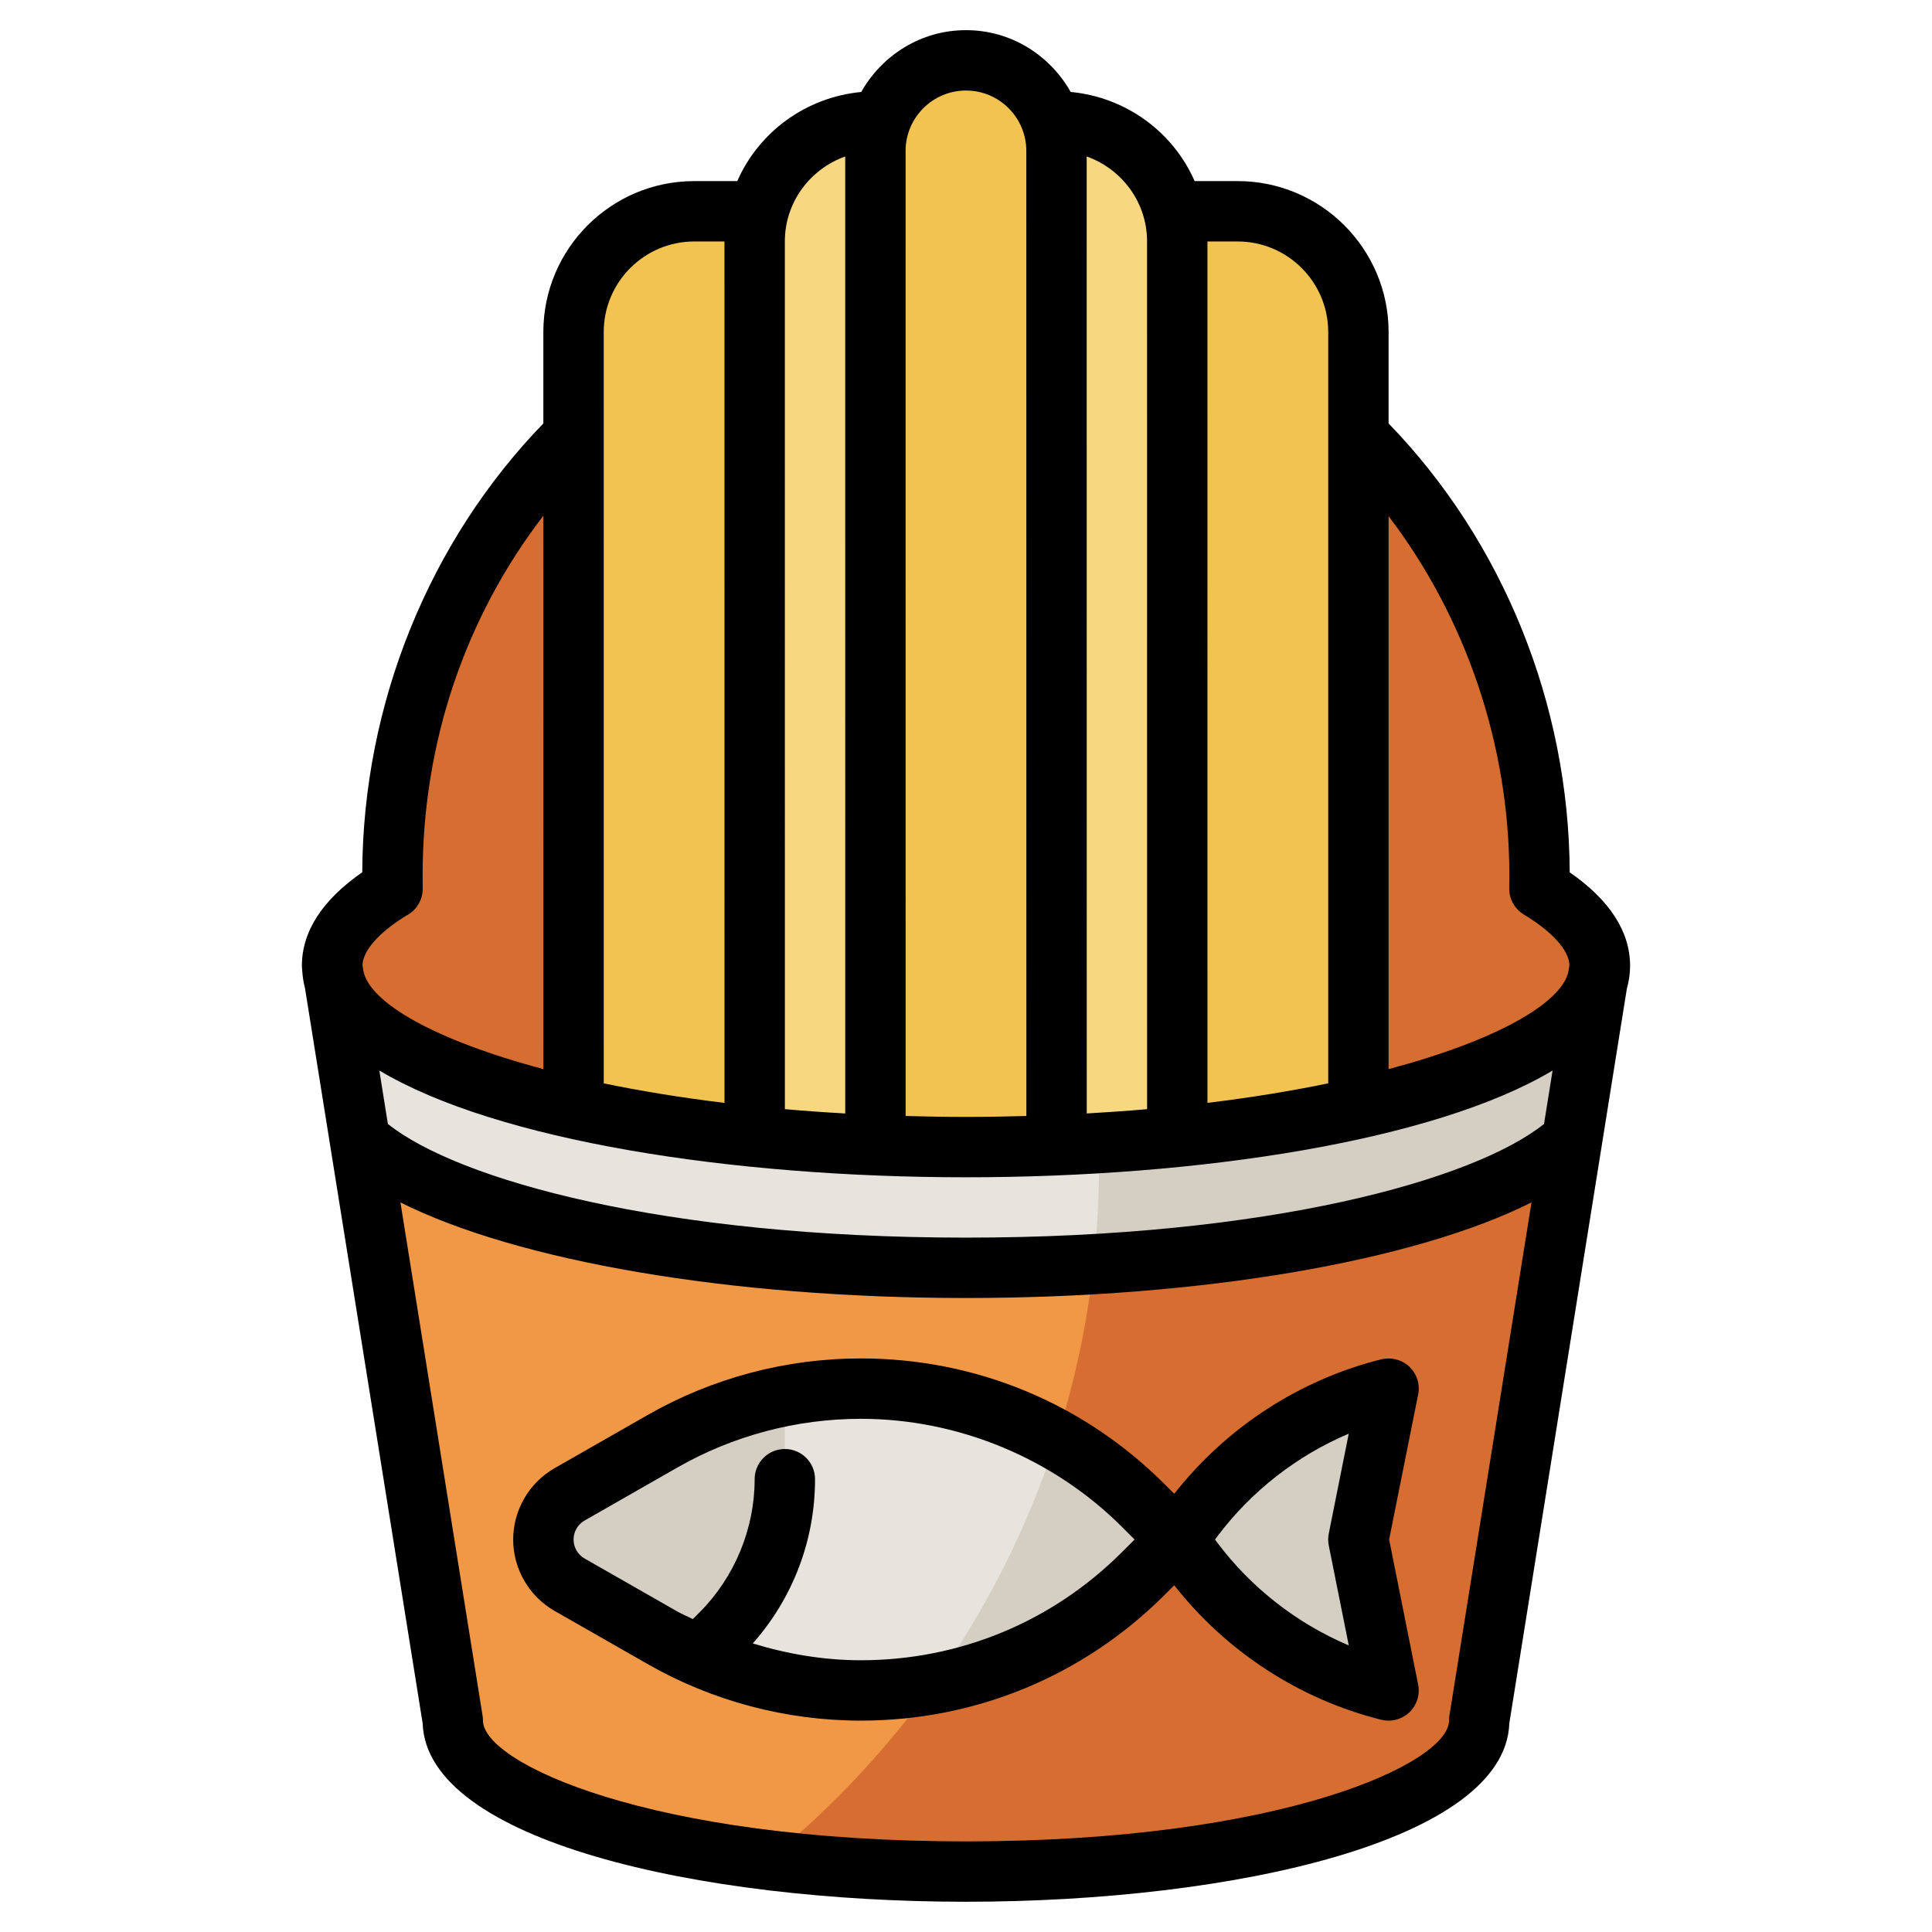
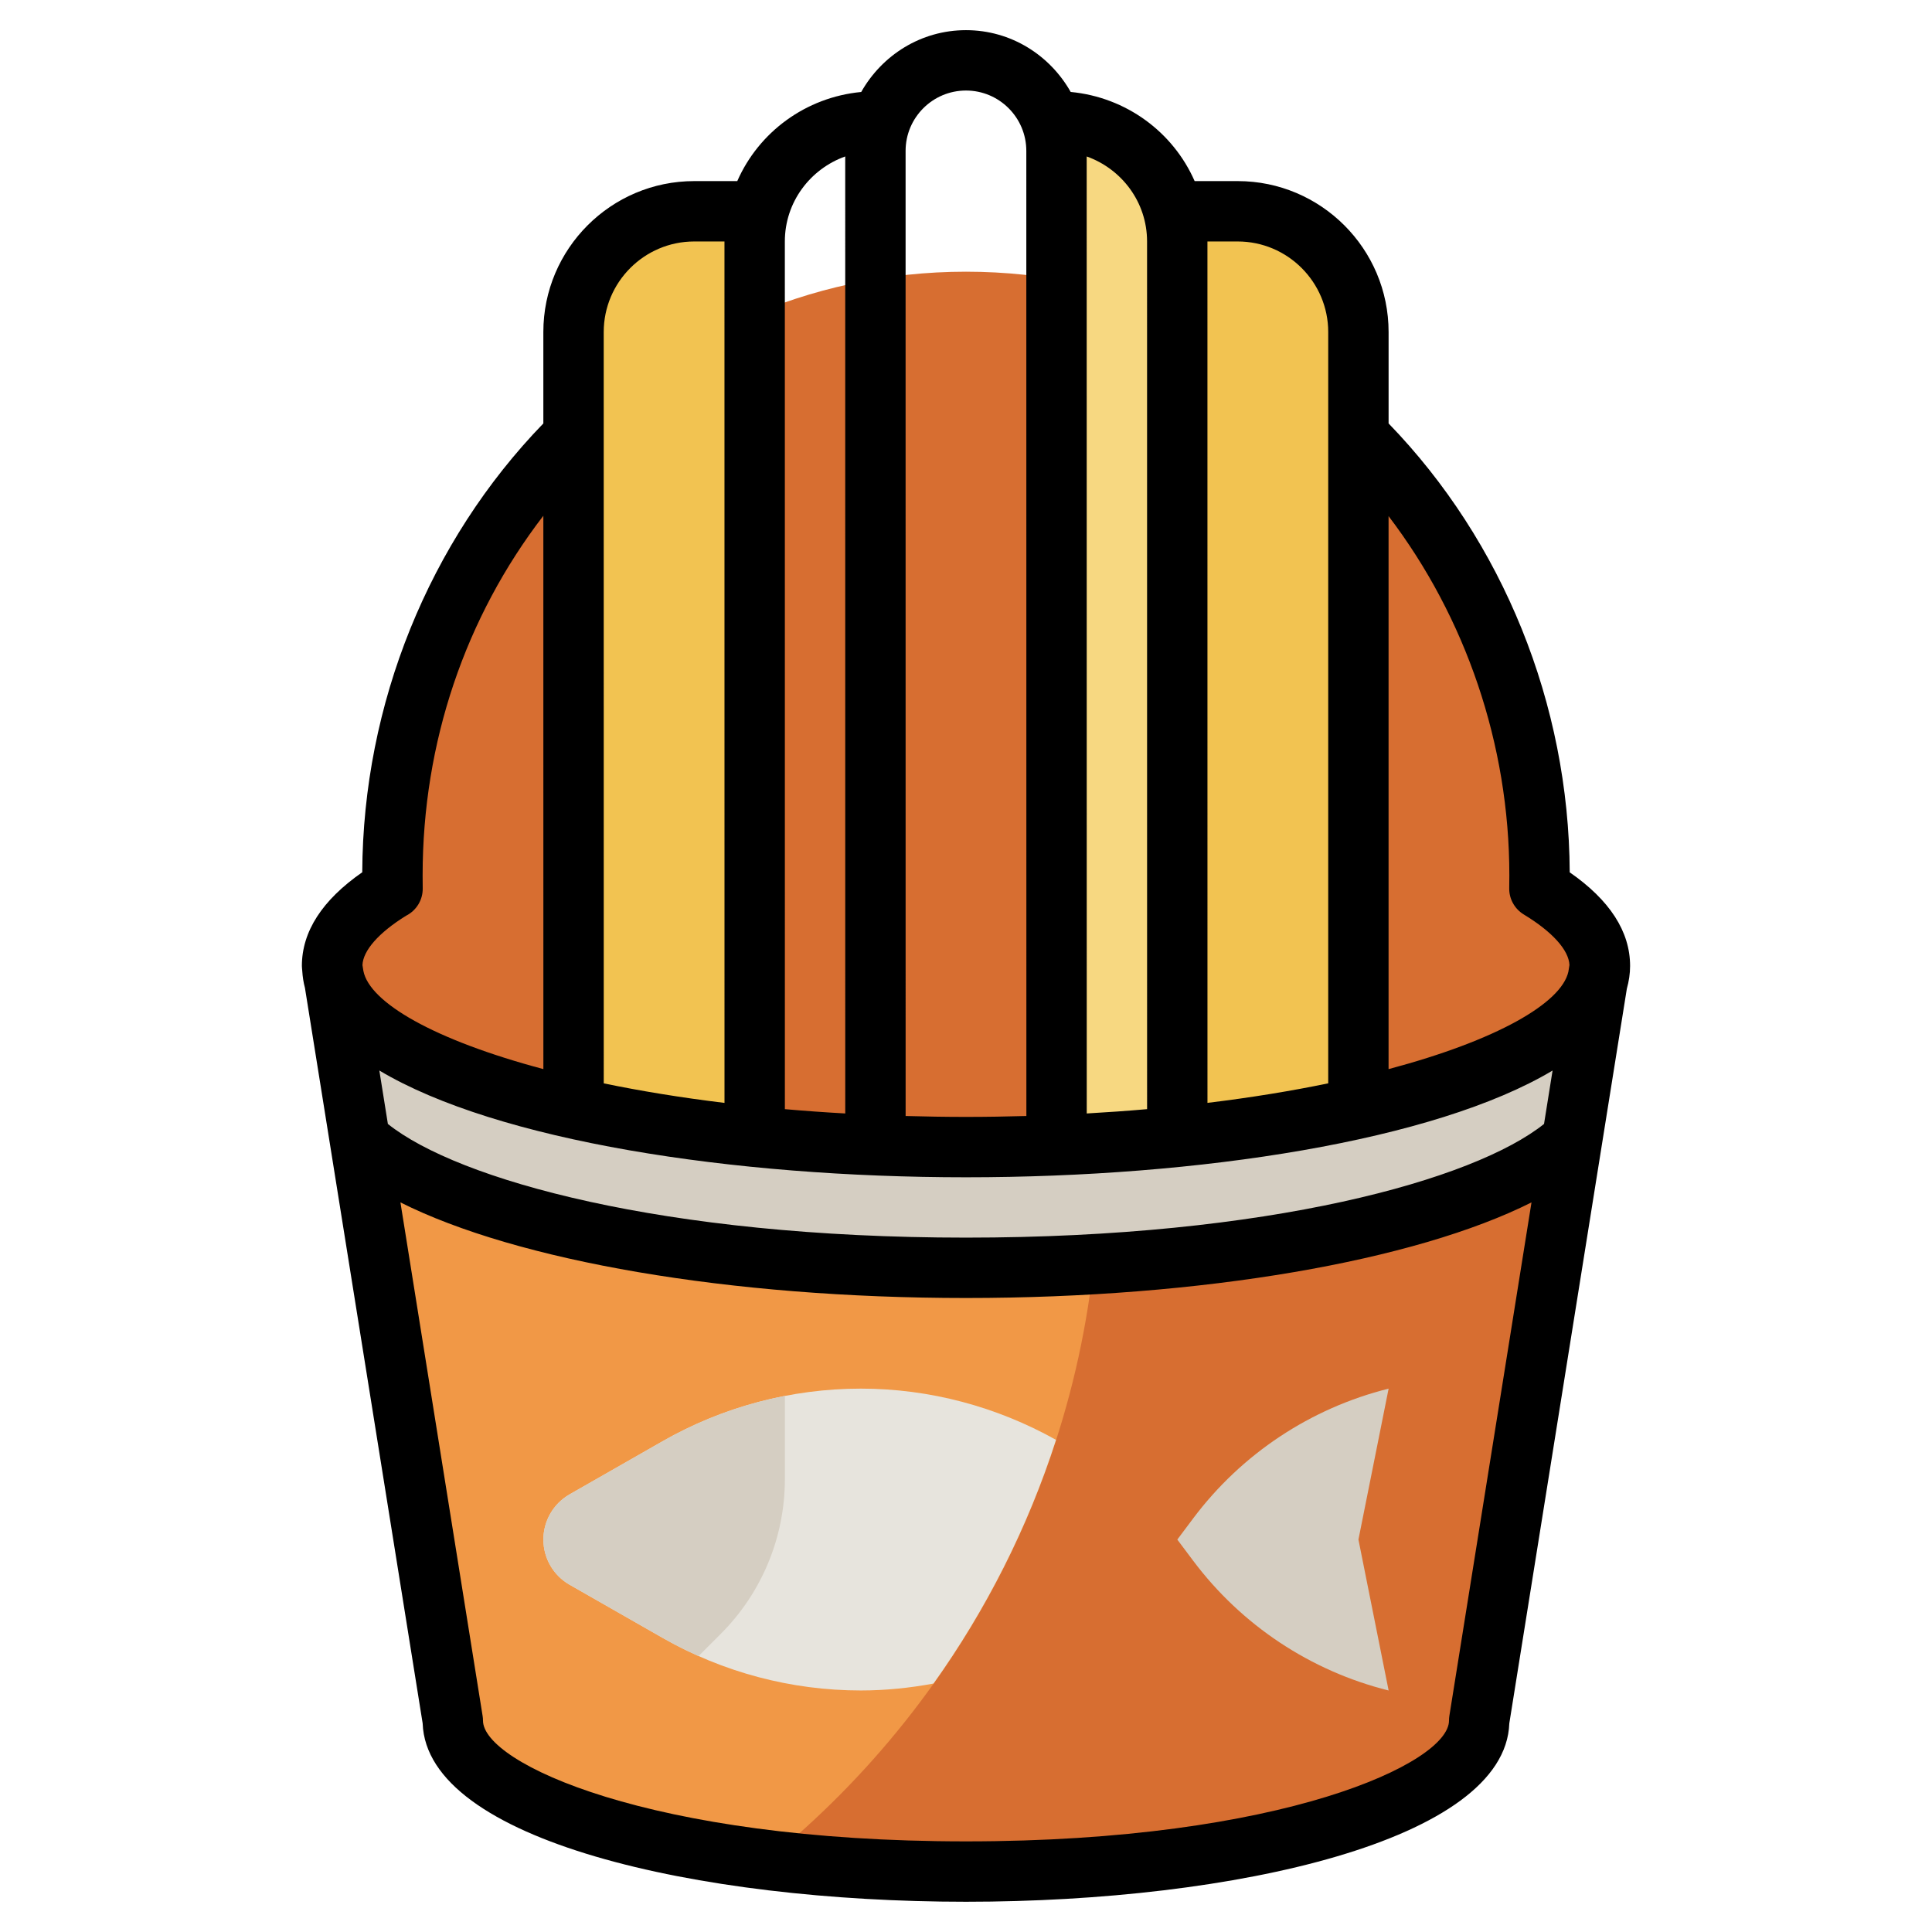
<svg xmlns="http://www.w3.org/2000/svg" id="Layer_3" enable-background="new 0 0 64 64" height="512" viewBox="0 0 64 64" width="512">
  <g>
    <path d="m11 32 4 25c0 2.761 7.611 5 17 5s17-2.239 17-5l4-25" fill="#d76e31" />
    <path d="m15 57c0 2.078 4.309 3.858 10.441 4.613 6.689-5.429 10.967-13.714 10.967-23.001 0-2.274-.265-4.485-.75-6.613h-24.658z" fill="#f19846" />
-     <path d="m39 51-1.122 1.122c-2.483 2.483-5.851 3.878-9.362 3.878-2.304 0-4.568-.601-6.569-1.744l-3.079-1.759c-.537-.308-.868-.879-.868-1.497 0-.618.331-1.189.868-1.496l3.079-1.759c2-1.143 4.265-1.744 6.569-1.744 3.511 0 6.879 1.395 9.362 3.878z" fill="#d5cec2" />
    <path d="m28.516 46c-2.304 0-4.568.601-6.569 1.744l-3.079 1.759c-.537.308-.868.879-.868 1.497s.331 1.189.868 1.496l3.079 1.759c2 1.143 4.265 1.744 6.569 1.744.814 0 1.618-.083 2.407-.229 1.74-2.442 3.12-5.158 4.059-8.073-1.959-1.096-4.18-1.697-6.466-1.697z" fill="#e7e4dd" />
    <path d="m50.996 29.438c1.285.777 2.004 1.646 2.004 2.562 0 3.314-9.402 6-21 6s-21-2.686-21-6c0-.916.718-1.784 2.003-2.561l.002.003c-.003-.147-.005-.294-.005-.442 0-11.046 8.507-20 19-20s19 8.954 19 20c0 .147-.001.293-.004.438z" fill="#d76e31" />
    <path d="m45 36.712v-25.712c0-2.209-1.791-4-4-4h-2l-.119.03c.078.31.119.635.119.97v29.659c2.189-.222 4.212-.543 6-.947z" fill="#f2c351" />
    <path d="m19.017 36.712v-25.712c0-2.209 1.791-4 4-4h2l.119.03c-.078.31-.119.635-.119.97v29.659c-2.19-.222-4.213-.543-6-.947z" fill="#f2c351" />
    <path d="m35 37.939v-32.939c0-.351-.06-.687-.171-1h.171c2.209 0 4 1.791 4 4v29.659c-1.281.129-2.619.224-4 .28z" fill="#f7d881" />
-     <path d="m29 37.939v-32.939c0-.351.06-.687.171-1h-.171c-2.209 0-4 1.791-4 4v29.659c1.281.129 2.619.224 4 .28z" fill="#f7d881" />
-     <path d="m34.998 37.939c-.979.04-1.98.061-2.998.061s-2.019-.021-2.998-.061l-.002.061v-33c0-1.657 1.343-3 3-3 1.657 0 3 1.343 3 3v33z" fill="#f2c351" />
    <g fill="#d5cec2">
      <path d="m23.14 54.86.738-.738c1.359-1.359 2.122-3.201 2.122-5.122v-2.758-.001c-1.419.275-2.788.781-4.053 1.503l-3.079 1.759c-.537.308-.868.879-.868 1.497 0 .618.331 1.189.868 1.496l3.079 1.759c.389.222.787.424 1.193.605z" />
      <path d="m11.926 37.787-.926-5.787c0 3.314 9.402 6 21 6s21-2.686 21-6l-.922 5.763h.001c-2.636 2.453-10.628 4.237-20.079 4.237-9.423 0-17.397-1.773-20.056-4.216z" />
      <path d="m39 51 .526.702c1.6 2.134 3.886 3.652 6.474 4.298l-1-5 1-5c-2.588.647-4.874 2.165-6.474 4.298z" />
    </g>
-     <path d="m36.39 37.867c-1.417.086-2.884.133-4.39.133-11.598 0-21-2.686-21-6l.926 5.787.018-.003c2.659 2.443 10.633 4.216 20.056 4.216 1.45 0 2.859-.047 4.226-.127.117-1.071.182-2.158.182-3.261 0-.25-.012-.497-.018-.745z" fill="#e7e4dd" />
    <g>
      <path d="m53.999 31.999c0-1.139-.672-2.18-2-3.102-.026-5.58-2.213-10.961-6-14.87v-3.028c0-2.758-2.242-5-4.999-5h-1.426c-.713-1.624-2.267-2.778-4.106-2.953-.687-1.216-1.976-2.047-3.469-2.047-1.494 0-2.783.832-3.47 2.048-1.839.175-3.393 1.329-4.106 2.952h-1.425c-2.757 0-4.999 2.242-4.999 5v3.028c-3.786 3.908-5.973 9.288-5.999 14.868-1.328.923-2 1.965-2 3.104 0 .053.009.104.012.157h-.001l.002.014c.012.189.04.375.089.557l3.899 24.361c.136 3.881 9.121 5.91 17.999 5.91 8.877 0 17.862-2.029 17.998-5.91l3.893-24.334c.068-.245.108-.496.108-.755zm-2.851 5.233c-2.311 1.851-9.117 3.766-19.148 3.766-10.026 0-16.842-1.918-19.151-3.766l-.283-1.77c3.903 2.331 11.699 3.537 19.434 3.537 7.733 0 15.528-1.205 19.431-3.536zm-1.149-8.233-.004.418c-.008.357.177.69.482.876.947.573 1.491 1.18 1.513 1.674l-.036.225c-.235 1.036-2.354 2.265-5.956 3.224v-18.319c2.555 3.356 4.001 7.561 4.001 11.902zm-8.999-21c1.653 0 2.999 1.346 2.999 3v24.888c-1.215.251-2.549.471-4 .647l-.001-28.535zm-3.002 0 .001 28.743c-.648.057-1.314.104-1.999.143l-.002-31.702c1.162.414 2 1.514 2 2.816zm-5.998-5c1.102 0 1.998.896 1.998 2l.002 31.97c-.654.018-1.318.03-2 .03s-1.346-.012-2-.03l-.001-31.97c0-1.103.897-2 2.001-2zm-4.001 2.184.001 31.702c-.685-.038-1.352-.086-2-.143l-.001-28.743c0-1.302.839-2.402 2-2.816zm-5.001 2.816h1.001l.001 28.536c-1.451-.176-2.785-.396-4-.647l-.001-24.888c0-1.655 1.346-3.001 2.999-3.001zm-9.547 22.336c.341-.171.56-.524.552-.914l-.003-.422c0-4.416 1.417-8.553 3.999-11.914l.001 18.33c-3.634-.967-5.758-2.209-5.962-3.251l-.031-.193c.019-.483.537-1.074 1.444-1.636zm34.561 26.506c-.008.052-.012.104-.012.157 0 1.396-5.496 4-16 4-10.505 0-16-2.604-16-4 0-.053-.005-.105-.013-.157l-2.722-17.01c3.858 1.938 10.898 3.167 18.735 3.167 7.841 0 14.875-1.229 18.733-3.167z" />
-       <path d="m46.688 45.275c-.248-.235-.597-.325-.933-.246-2.711.678-5.132 2.259-6.857 4.455l-.315-.315c-2.688-2.689-6.263-4.169-10.063-4.169-.002 0-.003 0-.004 0-2.476 0-4.919.648-7.064 1.875l-3.08 1.76c-.847.484-1.372 1.39-1.372 2.365 0 .974.525 1.879 1.372 2.364l3.078 1.758c2.146 1.228 4.59 1.876 7.065 1.876 3.804 0 7.379-1.48 10.068-4.169l.315-.315c1.725 2.196 4.145 3.777 6.857 4.455.08.02.162.03.242.03.255 0 .502-.098.69-.276.248-.237.357-.584.291-.92l-.961-4.804.961-4.804c.068-.336-.041-.682-.29-.92zm-9.519 6.139c-2.311 2.312-5.384 3.584-8.653 3.584-1.219 0-2.422-.203-3.579-.557 1.329-1.506 2.062-3.415 2.062-5.441 0-.553-.447-1-1-1-.552 0-1 .447-1 1 0 1.643-.666 3.252-1.827 4.413l-.221.221c-.168-.086-.344-.154-.508-.248l-3.078-1.758c-.225-.129-.365-.37-.365-.629s.14-.5.363-.628l3.08-1.76c1.845-1.054 3.945-1.611 6.073-1.611h.003c3.22 0 6.373 1.306 8.651 3.584l.415.415zm3.156-.312-.076-.103.076-.102c1.127-1.502 2.638-2.677 4.354-3.405l-.662 3.311c-.025.129-.025.263 0 .392l.663 3.312c-1.716-.729-3.228-1.903-4.355-3.405z" />
    </g>
  </g>
</svg>